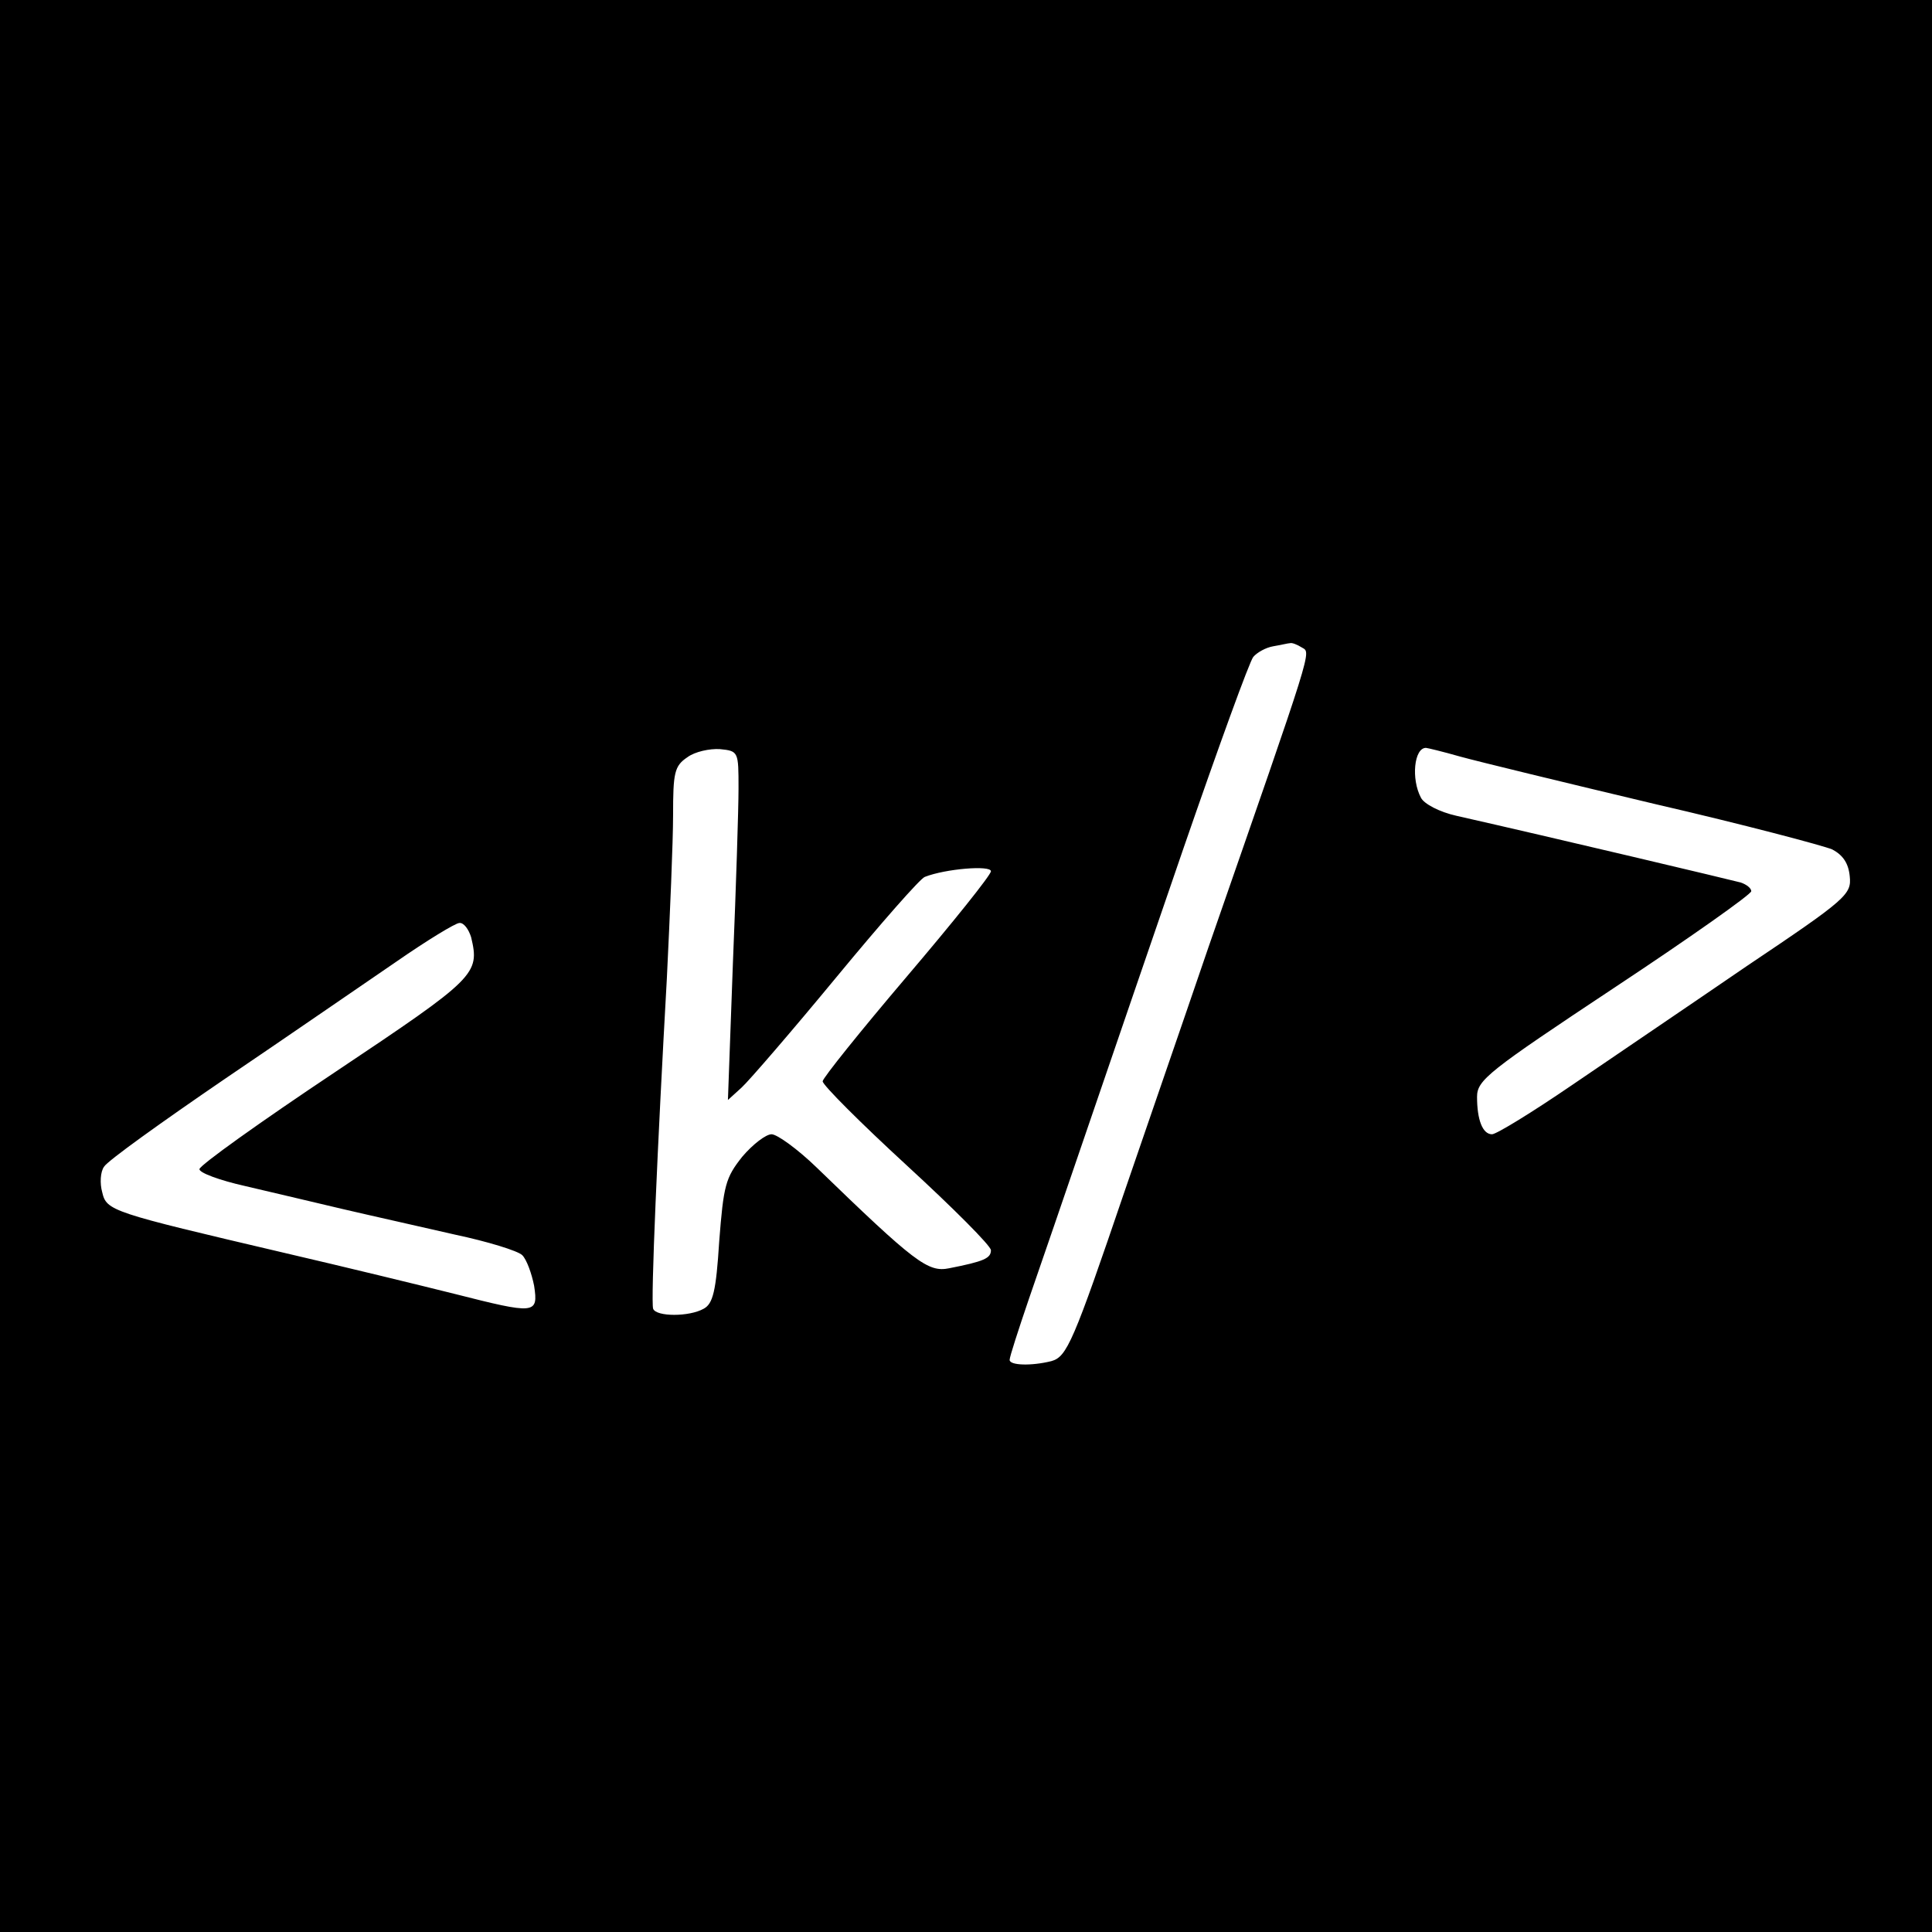
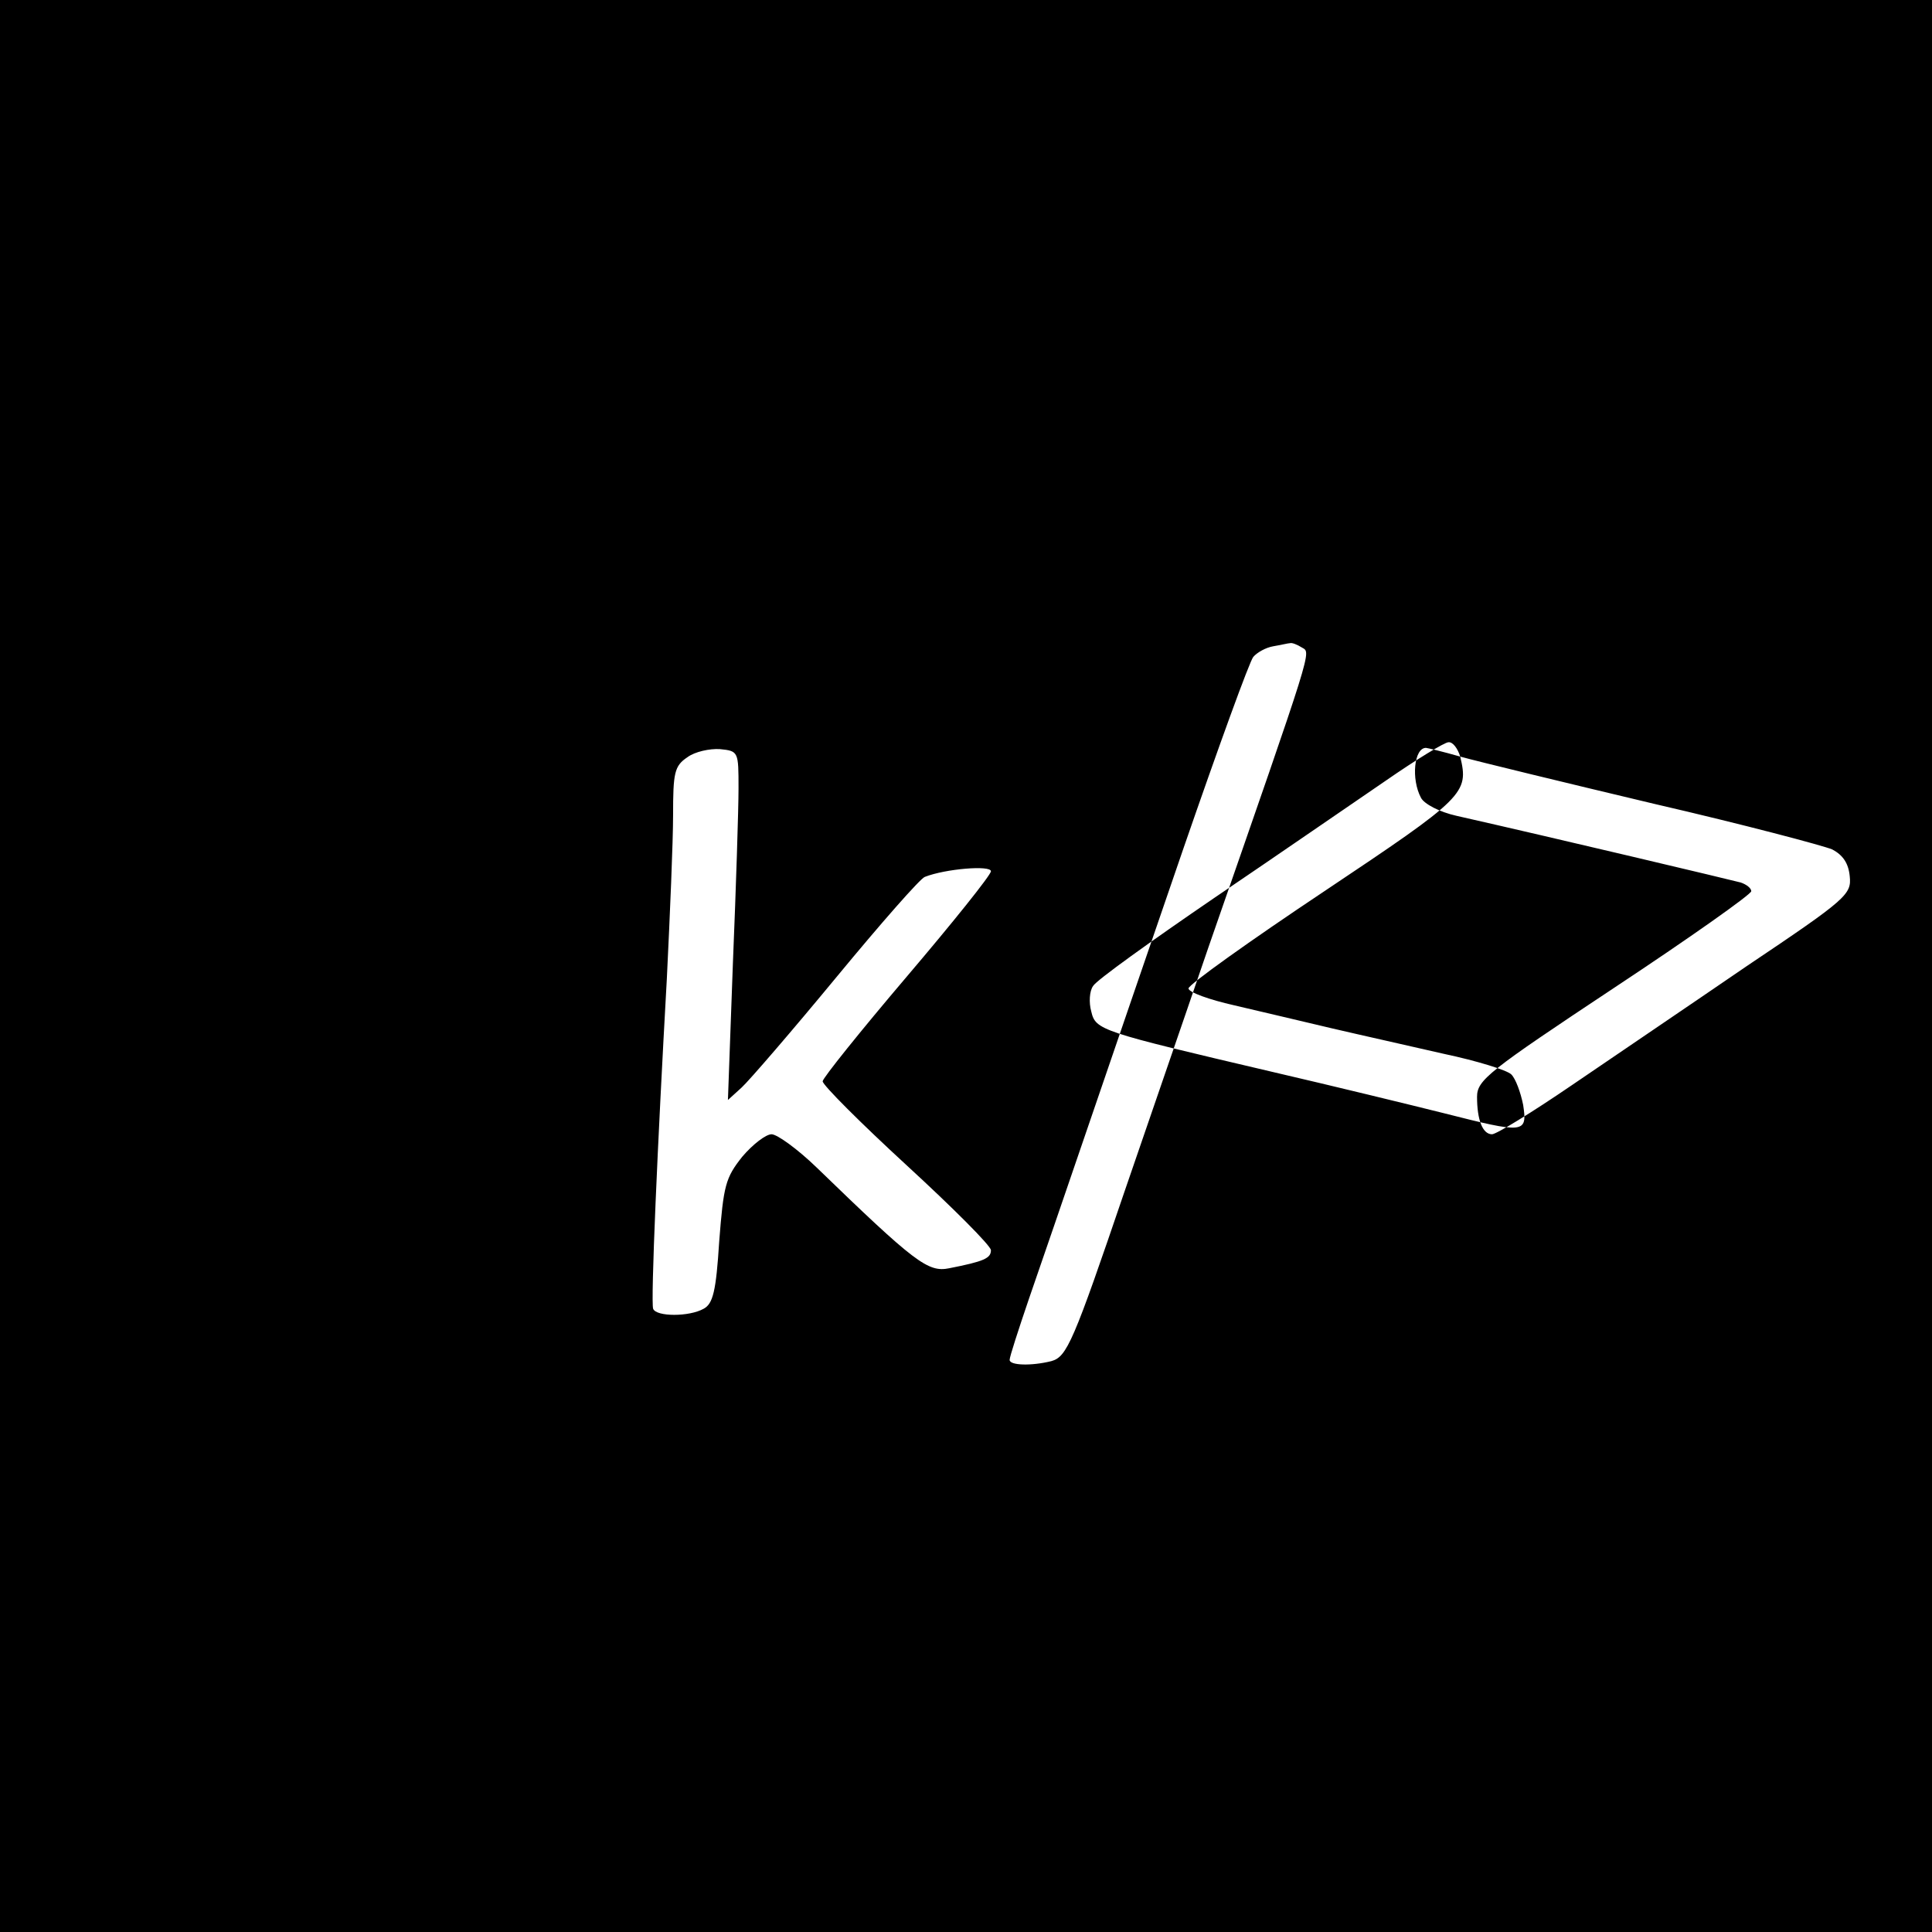
<svg xmlns="http://www.w3.org/2000/svg" version="1.0" width="310pt" height="310pt" viewBox="0 0 310 310" preserveAspectRatio="xMidYMid meet">
  <g transform="translate(0,310) scale(0.1,-0.1)" fill="#000000" stroke="none">
-     <path d="M0 1550 l0 -1550 1550 0 1550 0 0 1550 0 1550 -1550 0 -1550 0 0 -1550z m2089 511 c15 -9 20 8 -150 -481 -44 -129 -105 -305 -134 -390 -83 -244 -93 -267 -118 -274 -32 -8 -67 -7 -67 2 0 5 14 48 31 98 43 124 129 377 248 723 56 162 106 300 112 307 6 7 20 15 32 17 12 2 24 5 27 5 3 1 11 -2 19 -7z m-904 -226 c0 -33 -4 -159 -9 -280 l-8 -220 22 20 c12 11 81 91 152 177 71 86 135 159 142 161 33 13 106 19 106 9 0 -6 -61 -82 -135 -169 -74 -87 -135 -163 -135 -168 0 -6 61 -67 135 -135 74 -68 135 -129 135 -136 0 -13 -11 -18 -67 -29 -34 -7 -55 9 -213 162 -30 29 -63 53 -72 53 -9 0 -30 -16 -47 -36 -27 -34 -30 -46 -37 -136 -5 -80 -10 -100 -25 -108 -23 -13 -76 -13 -81 0 -4 12 7 263 22 530 5 102 10 220 10 262 0 68 2 79 23 93 12 9 36 14 52 13 30 -3 30 -4 30 -63z m1158 51 c29 -8 169 -42 312 -76 143 -33 271 -67 285 -73 17 -9 26 -22 28 -43 3 -29 -4 -36 -165 -144 -92 -63 -219 -149 -282 -192 -63 -43 -120 -78 -127 -78 -15 0 -24 23 -24 60 0 27 18 41 220 175 121 80 220 150 220 155 0 5 -8 11 -17 14 -15 4 -301 72 -456 107 -27 6 -52 19 -57 29 -16 30 -11 80 8 80 2 0 27 -6 55 -14z m-1587 -290 c14 -59 8 -65 -218 -216 -120 -80 -218 -150 -218 -156 0 -6 33 -18 73 -27 39 -9 110 -26 157 -37 47 -11 128 -29 180 -41 52 -11 101 -26 108 -33 7 -7 15 -29 19 -49 7 -46 2 -46 -128 -13 -52 13 -175 43 -274 66 -277 65 -284 67 -291 97 -4 14 -3 33 3 41 5 9 93 72 194 141 102 69 225 154 275 188 49 34 95 62 101 62 7 1 15 -10 19 -23z" />
+     <path d="M0 1550 l0 -1550 1550 0 1550 0 0 1550 0 1550 -1550 0 -1550 0 0 -1550z m2089 511 c15 -9 20 8 -150 -481 -44 -129 -105 -305 -134 -390 -83 -244 -93 -267 -118 -274 -32 -8 -67 -7 -67 2 0 5 14 48 31 98 43 124 129 377 248 723 56 162 106 300 112 307 6 7 20 15 32 17 12 2 24 5 27 5 3 1 11 -2 19 -7z m-904 -226 c0 -33 -4 -159 -9 -280 l-8 -220 22 20 c12 11 81 91 152 177 71 86 135 159 142 161 33 13 106 19 106 9 0 -6 -61 -82 -135 -169 -74 -87 -135 -163 -135 -168 0 -6 61 -67 135 -135 74 -68 135 -129 135 -136 0 -13 -11 -18 -67 -29 -34 -7 -55 9 -213 162 -30 29 -63 53 -72 53 -9 0 -30 -16 -47 -36 -27 -34 -30 -46 -37 -136 -5 -80 -10 -100 -25 -108 -23 -13 -76 -13 -81 0 -4 12 7 263 22 530 5 102 10 220 10 262 0 68 2 79 23 93 12 9 36 14 52 13 30 -3 30 -4 30 -63z m1158 51 c29 -8 169 -42 312 -76 143 -33 271 -67 285 -73 17 -9 26 -22 28 -43 3 -29 -4 -36 -165 -144 -92 -63 -219 -149 -282 -192 -63 -43 -120 -78 -127 -78 -15 0 -24 23 -24 60 0 27 18 41 220 175 121 80 220 150 220 155 0 5 -8 11 -17 14 -15 4 -301 72 -456 107 -27 6 -52 19 -57 29 -16 30 -11 80 8 80 2 0 27 -6 55 -14z c14 -59 8 -65 -218 -216 -120 -80 -218 -150 -218 -156 0 -6 33 -18 73 -27 39 -9 110 -26 157 -37 47 -11 128 -29 180 -41 52 -11 101 -26 108 -33 7 -7 15 -29 19 -49 7 -46 2 -46 -128 -13 -52 13 -175 43 -274 66 -277 65 -284 67 -291 97 -4 14 -3 33 3 41 5 9 93 72 194 141 102 69 225 154 275 188 49 34 95 62 101 62 7 1 15 -10 19 -23z" />
  </g>
</svg>